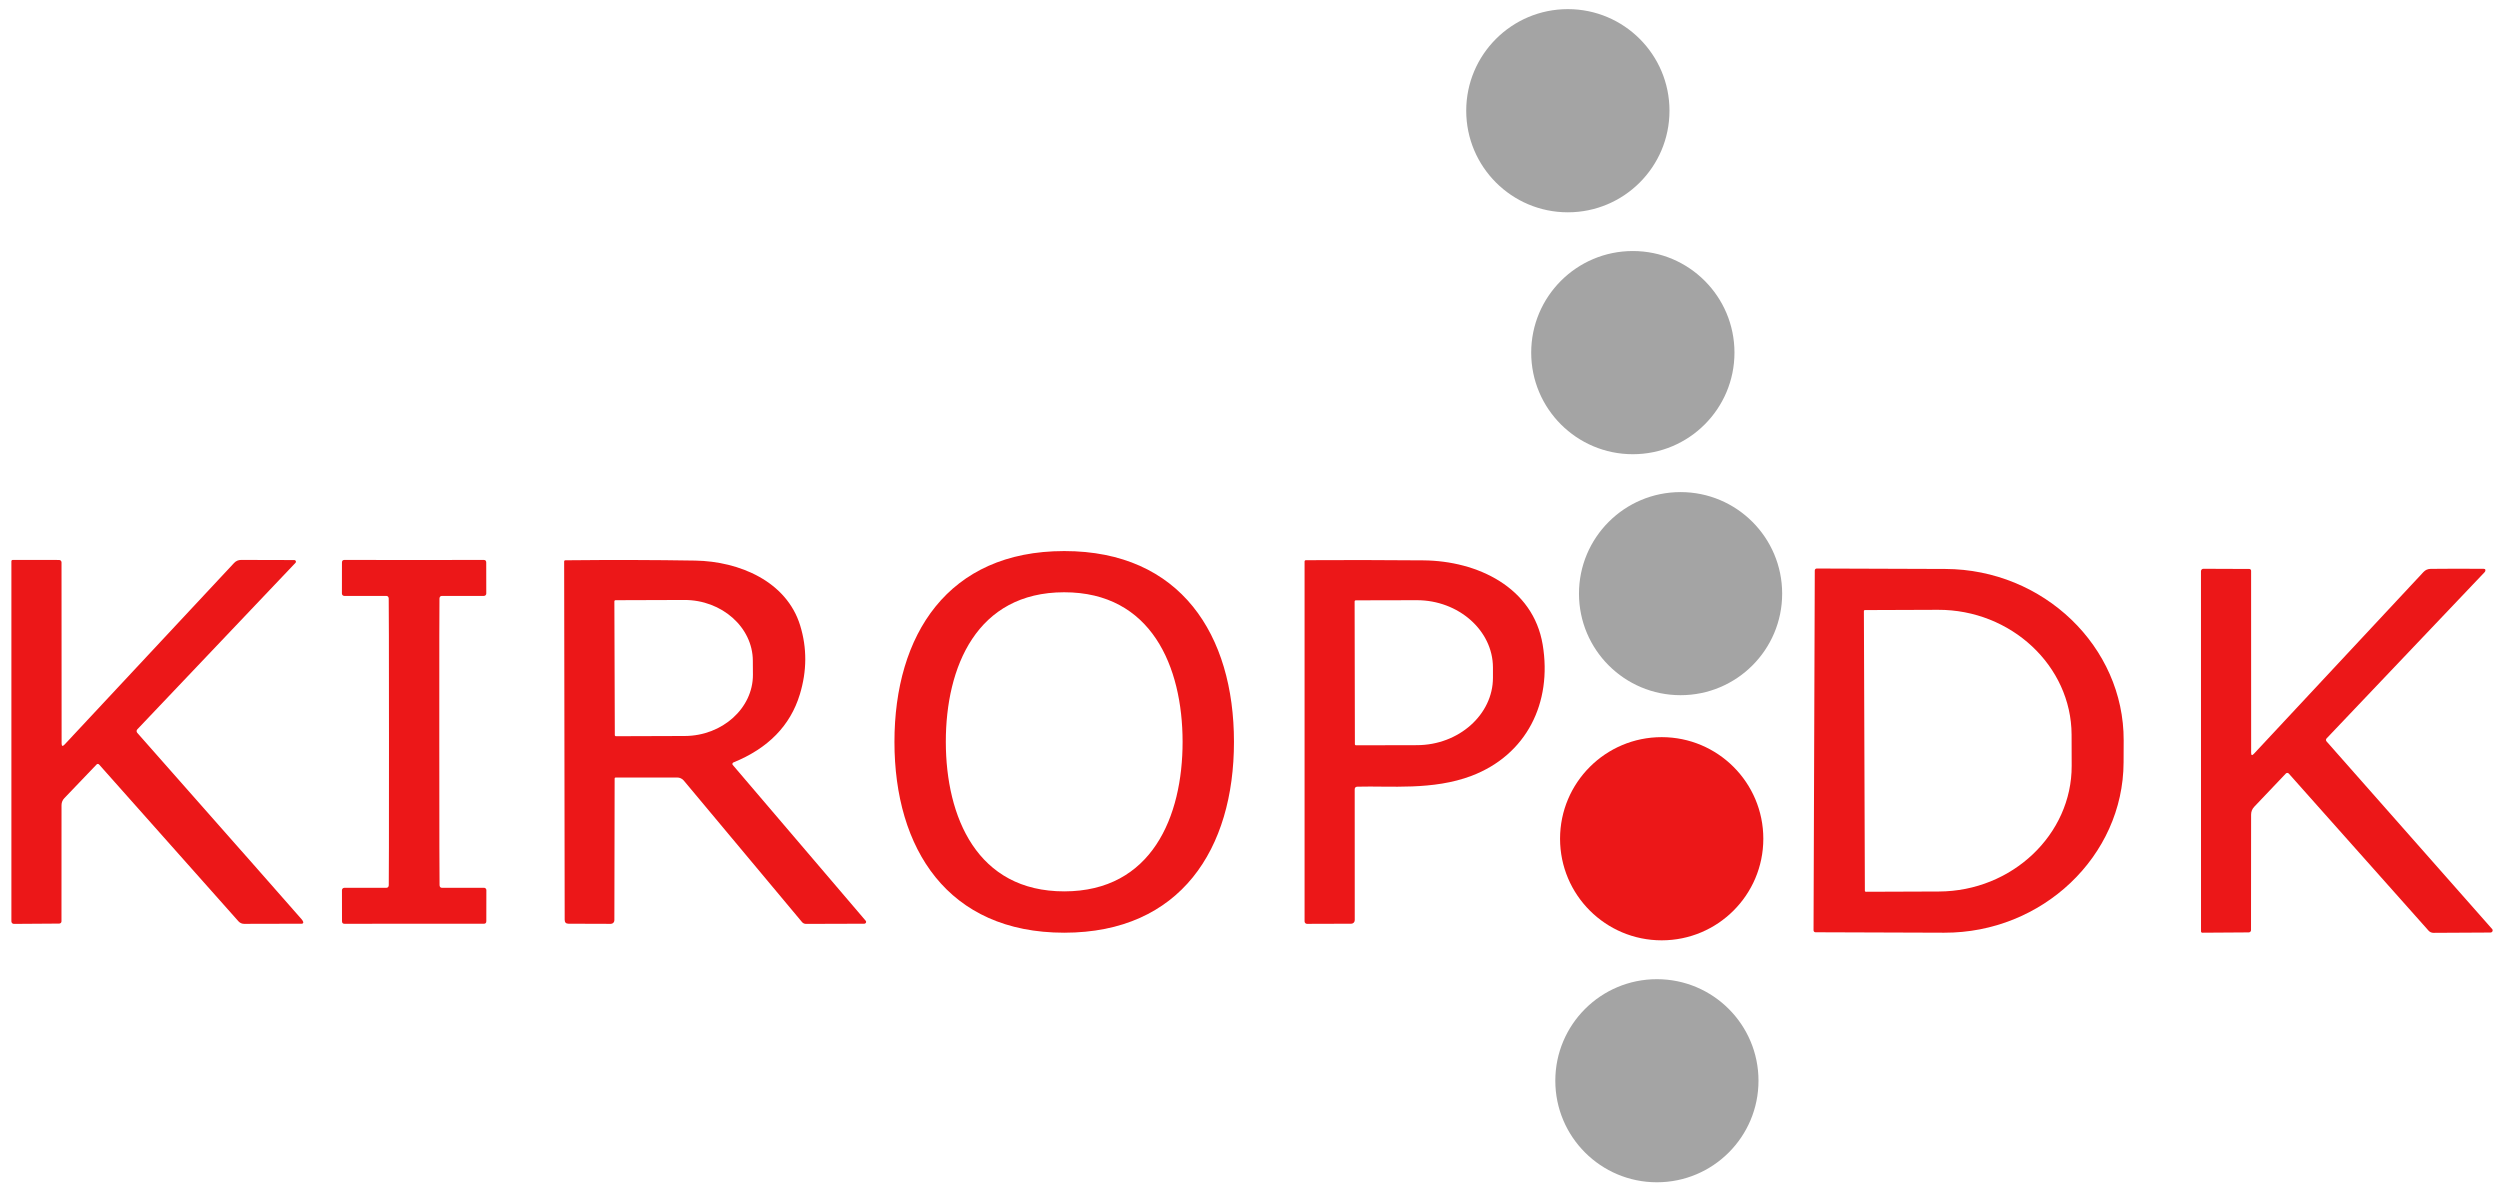
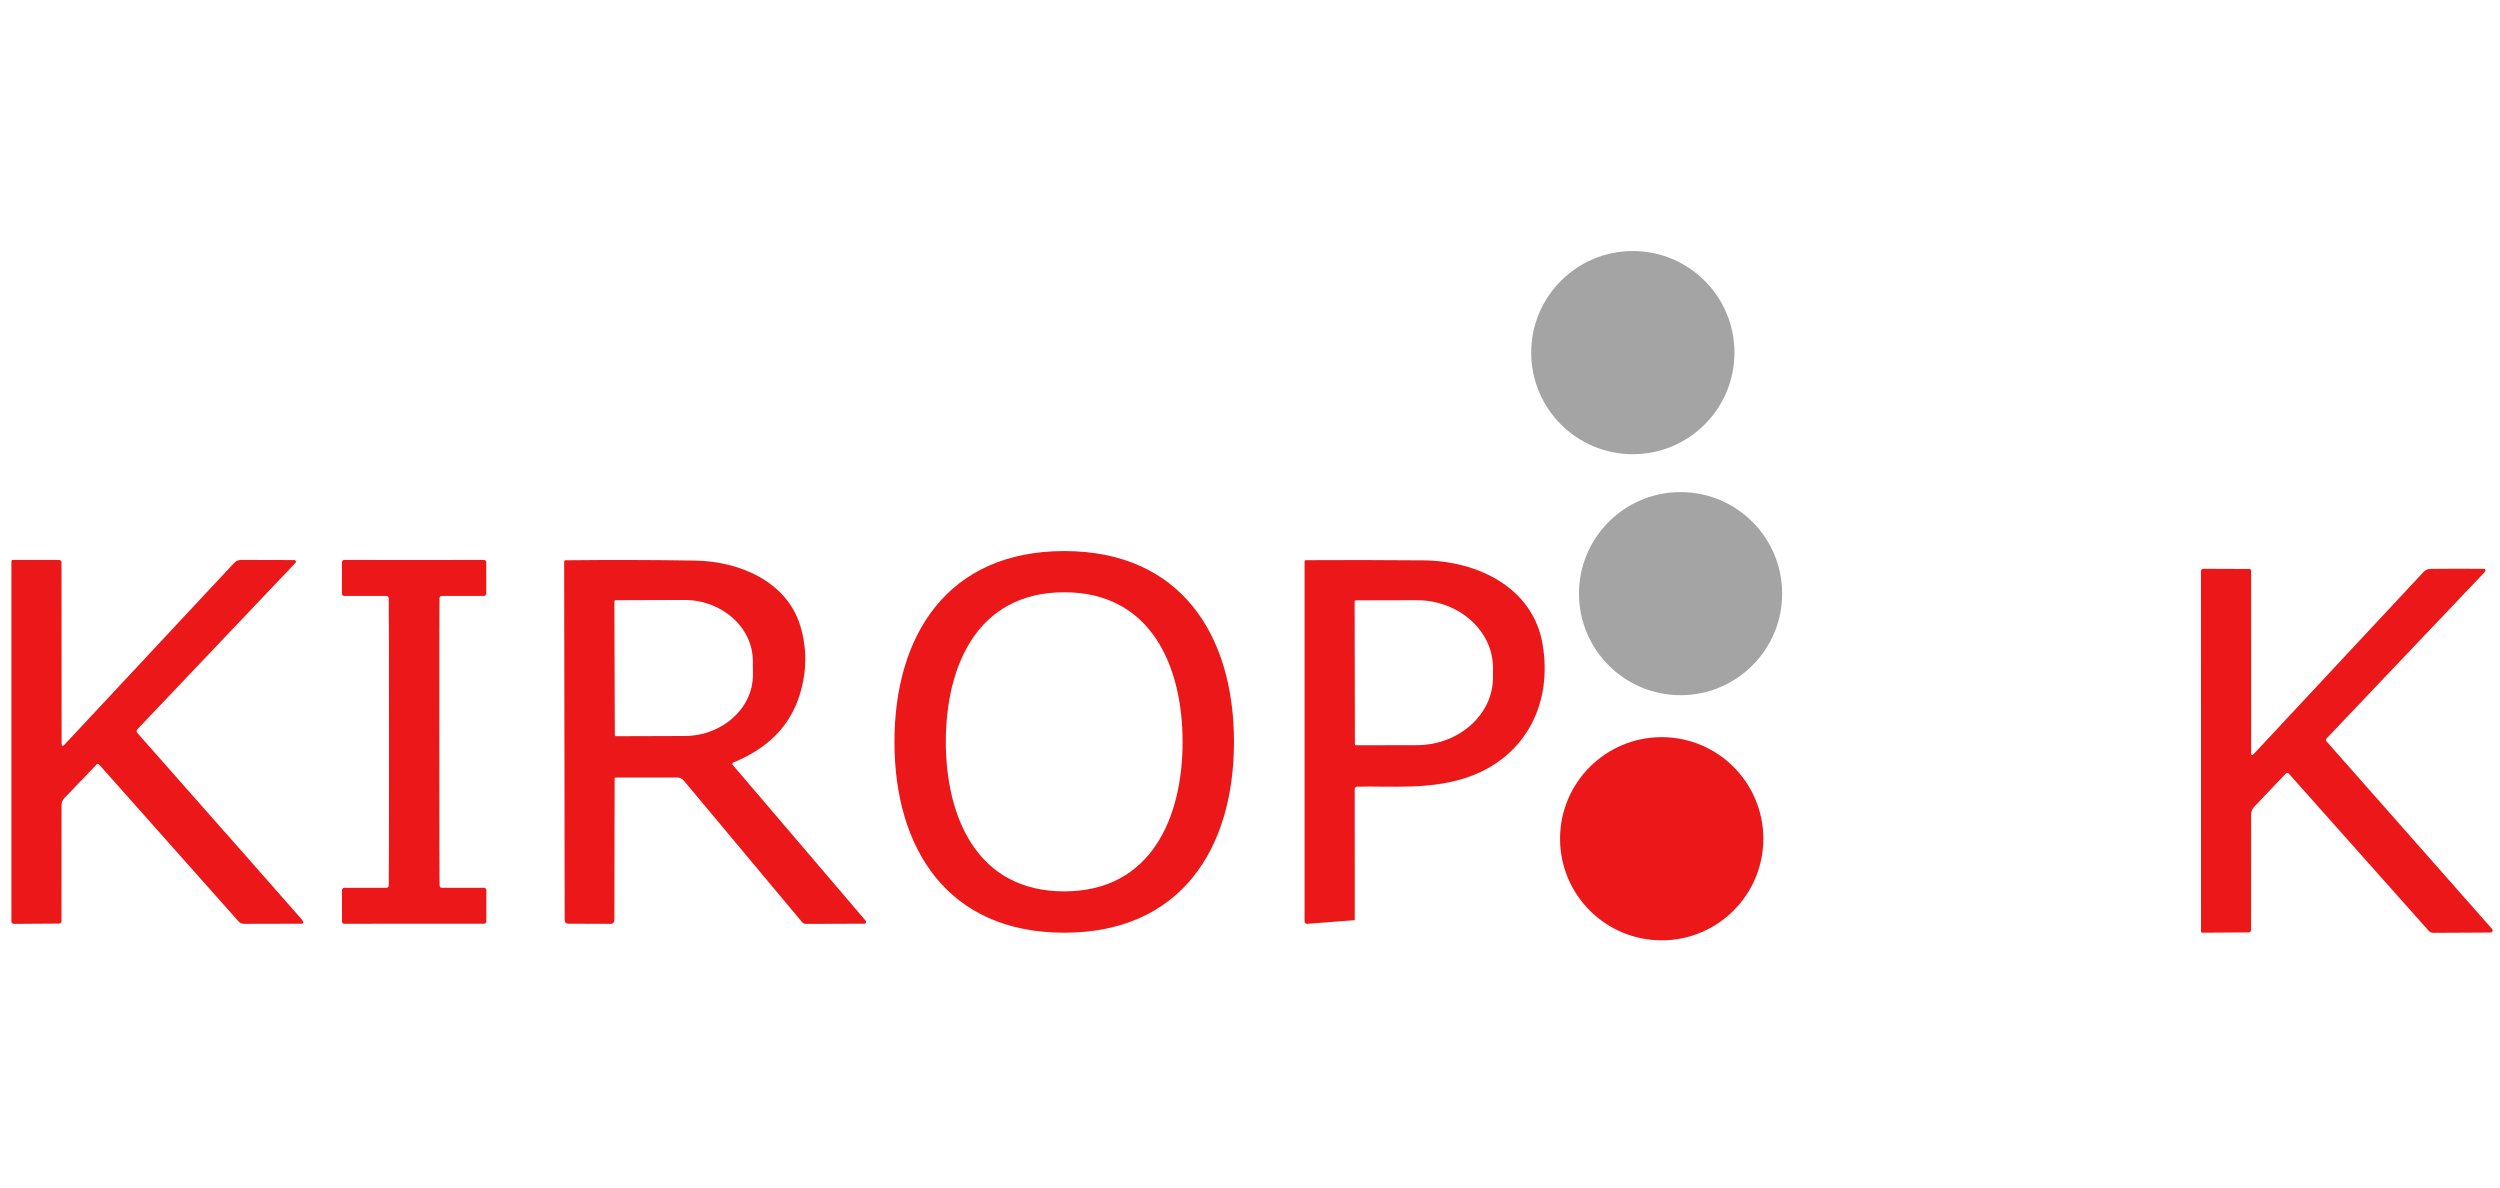
<svg xmlns="http://www.w3.org/2000/svg" xmlns:ns1="http://www.serif.com/" width="564px" height="268px" version="1.1" xml:space="preserve" style="fill-rule:evenodd;clip-rule:evenodd;stroke-linejoin:round;stroke-miterlimit:2;">
  <g transform="matrix(0.992,0,0,0.962,-1.164,-0.624)">
    <rect id="Artboard1" x="1.173" y="0.649" width="568.159" height="278.509" style="fill:none;" />
    <g id="Artboard11" ns1:id="Artboard1">
      <g transform="matrix(1.008,0,0,1.039,-4.269,-10.323)">
-         <circle cx="359.13" cy="35.55" r="22.93" style="fill:rgb(164,164,164);" />
-       </g>
+         </g>
      <g transform="matrix(1.008,0,0,1.039,-4.269,-10.323)">
        <circle cx="373.79" cy="90.15" r="22.93" style="fill:rgb(164,164,164);" />
      </g>
      <g transform="matrix(1.008,0,0,1.039,-4.269,-10.323)">
        <circle cx="384.56" cy="144.55" r="22.92" style="fill:rgb(164,164,164);" />
      </g>
      <g transform="matrix(1.008,0,0,1.039,-4.269,-10.323)">
        <path d="M245.5,134.94C271.79,134.93 283.8,153.9 283.8,178.01C283.8,202.11 271.79,221.08 245.5,221.08C219.21,221.08 207.2,202.11 207.2,178.01C207.2,153.91 219.21,134.94 245.5,134.94ZM218.79,178.02C218.81,194.96 225.82,211.77 245.53,211.75C265.24,211.73 272.22,194.91 272.21,177.97C272.19,161.03 265.18,144.22 245.47,144.24C225.76,144.26 218.78,161.08 218.79,178.02Z" style="fill:rgb(236,23,24);fill-rule:nonzero;" />
      </g>
      <g transform="matrix(1.008,0,0,1.039,-4.269,-10.323)">
        <path d="M98.83,136.96C104.13,136.96 109.363,136.953 114.53,136.94C114.91,136.94 115.1,137.133 115.1,137.52L115.11,144.53C115.11,144.532 115.11,144.534 115.11,144.535C115.113,144.821 114.875,145.057 114.585,145.06C114.583,145.06 114.582,145.06 114.58,145.06L105.14,145.06C104.773,145.06 104.577,145.253 104.55,145.64C104.517,146.247 104.503,157.033 104.51,178C104.517,198.973 104.537,209.763 104.57,210.37C104.597,210.757 104.793,210.95 105.16,210.95L114.6,210.94C114.602,210.94 114.603,210.94 114.605,210.94C114.895,210.943 115.133,211.179 115.13,211.465C115.13,211.466 115.13,211.468 115.13,211.47L115.12,218.48C115.12,218.867 114.93,219.06 114.55,219.06C109.383,219.053 104.147,219.05 98.84,219.05C93.533,219.05 88.297,219.057 83.13,219.07C82.75,219.07 82.56,218.877 82.56,218.49L82.55,211.48C82.55,211.478 82.55,211.476 82.55,211.475C82.547,211.189 82.785,210.953 83.075,210.95C83.077,210.95 83.078,210.95 83.08,210.95L92.52,210.95C92.887,210.95 93.083,210.757 93.11,210.37C93.143,209.763 93.16,198.977 93.16,178.01C93.153,157.037 93.133,146.247 93.1,145.64C93.073,145.253 92.877,145.06 92.51,145.06L83.07,145.06C83.068,145.06 83.067,145.06 83.065,145.06C82.775,145.057 82.537,144.821 82.54,144.535C82.54,144.534 82.54,144.532 82.54,144.53L82.55,137.52C82.55,137.133 82.74,136.94 83.12,136.94C88.287,136.953 93.523,136.96 98.83,136.96Z" style="fill:rgb(236,23,24);fill-rule:nonzero;" />
      </g>
      <g transform="matrix(1.008,0,0,1.039,-4.269,-10.323)">
        <path d="M19.3,178.34C19.3,179 19.527,179.087 19.98,178.6L58.2,137.64C58.633,137.173 59.167,136.94 59.8,136.94L71.8,136.97C72.002,136.972 72.167,137.138 72.167,137.34C72.167,137.433 72.133,137.522 72.07,137.59L36.38,175.18C36.172,175.39 36.163,175.732 36.36,175.96C59.893,202.627 72.26,216.66 73.46,218.06C73.627,218.26 73.743,218.457 73.81,218.65C73.819,218.679 73.823,218.71 73.823,218.74C73.823,218.91 73.683,219.05 73.513,219.05C73.512,219.05 73.511,219.05 73.51,219.05L60.47,219.08C59.993,219.08 59.535,218.877 59.21,218.52L27.75,183.11C27.678,183.032 27.577,182.987 27.47,182.987C27.369,182.987 27.271,183.028 27.2,183.1L19.91,190.72C19.506,191.136 19.28,191.696 19.28,192.28L19.27,218.52C19.27,218.791 19.041,219.015 18.76,219.02L8.53,219.09C8.223,219.09 7.97,218.837 7.97,218.53L7.97,137.23C7.97,137.071 8.105,136.94 8.27,136.94L18.74,136.95C19.036,136.95 19.28,137.194 19.28,137.49L19.3,178.34Z" style="fill:rgb(236,23,24);fill-rule:nonzero;" />
      </g>
      <g transform="matrix(1.008,0,0,1.039,-4.269,-10.323)">
        <path d="M144.28,186.05C144.165,186.05 144.07,186.145 144.07,186.26L144.01,218.28C144.01,218.282 144.01,218.284 144.01,218.286C144.007,218.724 143.648,219.083 143.214,219.08C143.213,219.08 143.211,219.08 143.21,219.08L133.67,219.05C133.09,219.05 132.8,218.76 132.8,218.18L132.68,137.28C132.68,137.137 132.797,137.02 132.94,137.02C143.367,136.913 153.147,136.937 162.28,137.09C172.19,137.26 182.87,141.77 185.93,151.74C187.49,156.827 187.463,162.013 185.85,167.3C183.703,174.34 178.71,179.457 170.87,182.65C170.853,182.657 170.836,182.666 170.82,182.675C170.646,182.779 170.586,183.005 170.687,183.174C170.697,183.19 170.708,183.206 170.72,183.22L200.71,218.38C200.743,218.417 200.769,218.459 200.786,218.505C200.863,218.711 200.753,218.945 200.542,219.023C200.497,219.04 200.448,219.049 200.4,219.05L187.26,219.09C186.887,219.09 186.58,218.95 186.34,218.67L159.67,186.74C159.303,186.303 158.757,186.05 158.18,186.05L144.28,186.05ZM144.01,146.29L144.11,176.47C144.11,176.613 144.227,176.73 144.37,176.73L159.89,176.68C159.893,176.68 159.895,176.68 159.898,176.68C168.356,176.65 175.294,170.413 175.27,162.86L175.25,159.7C175.226,152.147 168.248,145.954 159.79,145.98L144.27,146.03C144.127,146.03 144.01,146.147 144.01,146.29Z" style="fill:rgb(236,23,24);fill-rule:nonzero;" />
      </g>
      <g transform="matrix(1.008,0,0,1.039,-4.269,-10.323)">
-         <path d="M311.04,188.73L311.05,218.25C311.05,218.689 310.698,219.05 310.27,219.05L300.28,219.08C299.978,219.08 299.73,218.832 299.73,218.53L299.73,137.29C299.73,137.131 299.861,137 300.02,137C308.293,136.947 317.133,136.96 326.54,137.04C338.68,137.14 351.29,143.1 353.45,156.06C355.64,169.22 349.79,180.95 337.41,185.67C328.68,188.99 319.01,187.91 311.65,188.12C311.243,188.133 311.04,188.337 311.04,188.73ZM311.02,146.32L311.08,178.52C311.08,178.663 311.197,178.78 311.34,178.78L325.09,178.75C334.508,178.732 342.245,171.853 342.23,163.51L342.23,161.21C342.215,152.866 334.453,146.014 325.033,146.03C325.032,146.03 325.031,146.03 325.03,146.03L311.28,146.06C311.137,146.06 311.02,146.177 311.02,146.32Z" style="fill:rgb(236,23,24);fill-rule:nonzero;" />
+         <path d="M311.04,188.73L311.05,218.25L300.28,219.08C299.978,219.08 299.73,218.832 299.73,218.53L299.73,137.29C299.73,137.131 299.861,137 300.02,137C308.293,136.947 317.133,136.96 326.54,137.04C338.68,137.14 351.29,143.1 353.45,156.06C355.64,169.22 349.79,180.95 337.41,185.67C328.68,188.99 319.01,187.91 311.65,188.12C311.243,188.133 311.04,188.337 311.04,188.73ZM311.02,146.32L311.08,178.52C311.08,178.663 311.197,178.78 311.34,178.78L325.09,178.75C334.508,178.732 342.245,171.853 342.23,163.51L342.23,161.21C342.215,152.866 334.453,146.014 325.033,146.03C325.032,146.03 325.031,146.03 325.03,146.03L311.28,146.06C311.137,146.06 311.02,146.177 311.02,146.32Z" style="fill:rgb(236,23,24);fill-rule:nonzero;" />
      </g>
      <g transform="matrix(1.008,0,0,1.039,-4.269,-10.323)">
-         <path d="M414.84,139.32C414.84,139.079 415.039,138.88 415.28,138.88C415.28,138.88 444.303,138.98 444.305,138.98C466.445,139.057 484.603,156.532 484.53,177.69L484.51,182.65C484.437,203.808 466.159,221.155 444.02,221.08L415,220.98C414.759,220.98 414.56,220.781 414.56,220.54L414.84,139.32ZM425.92,148.49L426.14,211.61C426.14,211.736 426.244,211.84 426.37,211.84L442.85,211.78C459.333,211.722 472.851,198.912 472.8,183.4L472.78,176.38C472.78,176.378 472.78,176.377 472.78,176.375C472.726,160.861 459.116,148.142 442.631,148.2C442.631,148.2 442.63,148.2 442.63,148.2L426.15,148.26C426.024,148.26 425.92,148.364 425.92,148.49Z" style="fill:rgb(236,23,24);fill-rule:nonzero;" />
-       </g>
+         </g>
      <g transform="matrix(1.008,0,0,1.039,-4.269,-10.323)">
        <path d="M513.29,180.47C513.29,181.063 513.493,181.143 513.9,180.71L552.17,139.67C552.603,139.203 553.14,138.967 553.78,138.96C557.68,138.913 561.67,138.91 565.75,138.95C565.963,138.95 566.087,139.01 566.12,139.13C566.175,139.329 566.114,139.55 565.96,139.71L530.3,177.24C530.131,177.419 530.131,177.707 530.3,177.9L567.67,220.26C567.706,220.301 567.734,220.349 567.753,220.4C567.844,220.641 567.716,220.916 567.469,221.009C567.415,221.029 567.358,221.04 567.3,221.04L554.44,221.11C554.015,221.117 553.606,220.938 553.32,220.62L521.79,185.17C521.786,185.165 521.782,185.161 521.777,185.156C521.603,184.974 521.312,184.965 521.134,185.136C521.129,185.14 521.125,185.145 521.12,185.15L514,192.64C513.52,193.147 513.28,193.743 513.28,194.43L513.26,220.51C513.26,220.781 513.036,221.005 512.76,221.01L502.28,221.08C502.277,221.08 502.273,221.08 502.27,221.08C502.111,221.08 501.98,220.949 501.98,220.79C501.98,220.79 501.98,220.79 501.98,220.79L501.97,139.49C501.97,139.488 501.97,139.487 501.97,139.485C501.973,139.184 502.214,138.937 502.505,138.94C502.507,138.94 502.508,138.94 502.51,138.94L512.88,138.98C513.099,138.98 513.28,139.161 513.28,139.38L513.29,180.47Z" style="fill:rgb(236,23,24);fill-rule:nonzero;" />
      </g>
      <g transform="matrix(1.008,0,0,1.039,-4.269,-10.323)">
        <circle cx="380.3" cy="199.87" r="22.93" style="fill:rgb(236,23,24);" />
      </g>
      <g transform="matrix(1.008,0,0,1.039,-4.269,-10.323)">
-         <circle cx="379.22" cy="254.49" r="22.92" style="fill:rgb(164,164,164);" />
-       </g>
+         </g>
    </g>
  </g>
</svg>